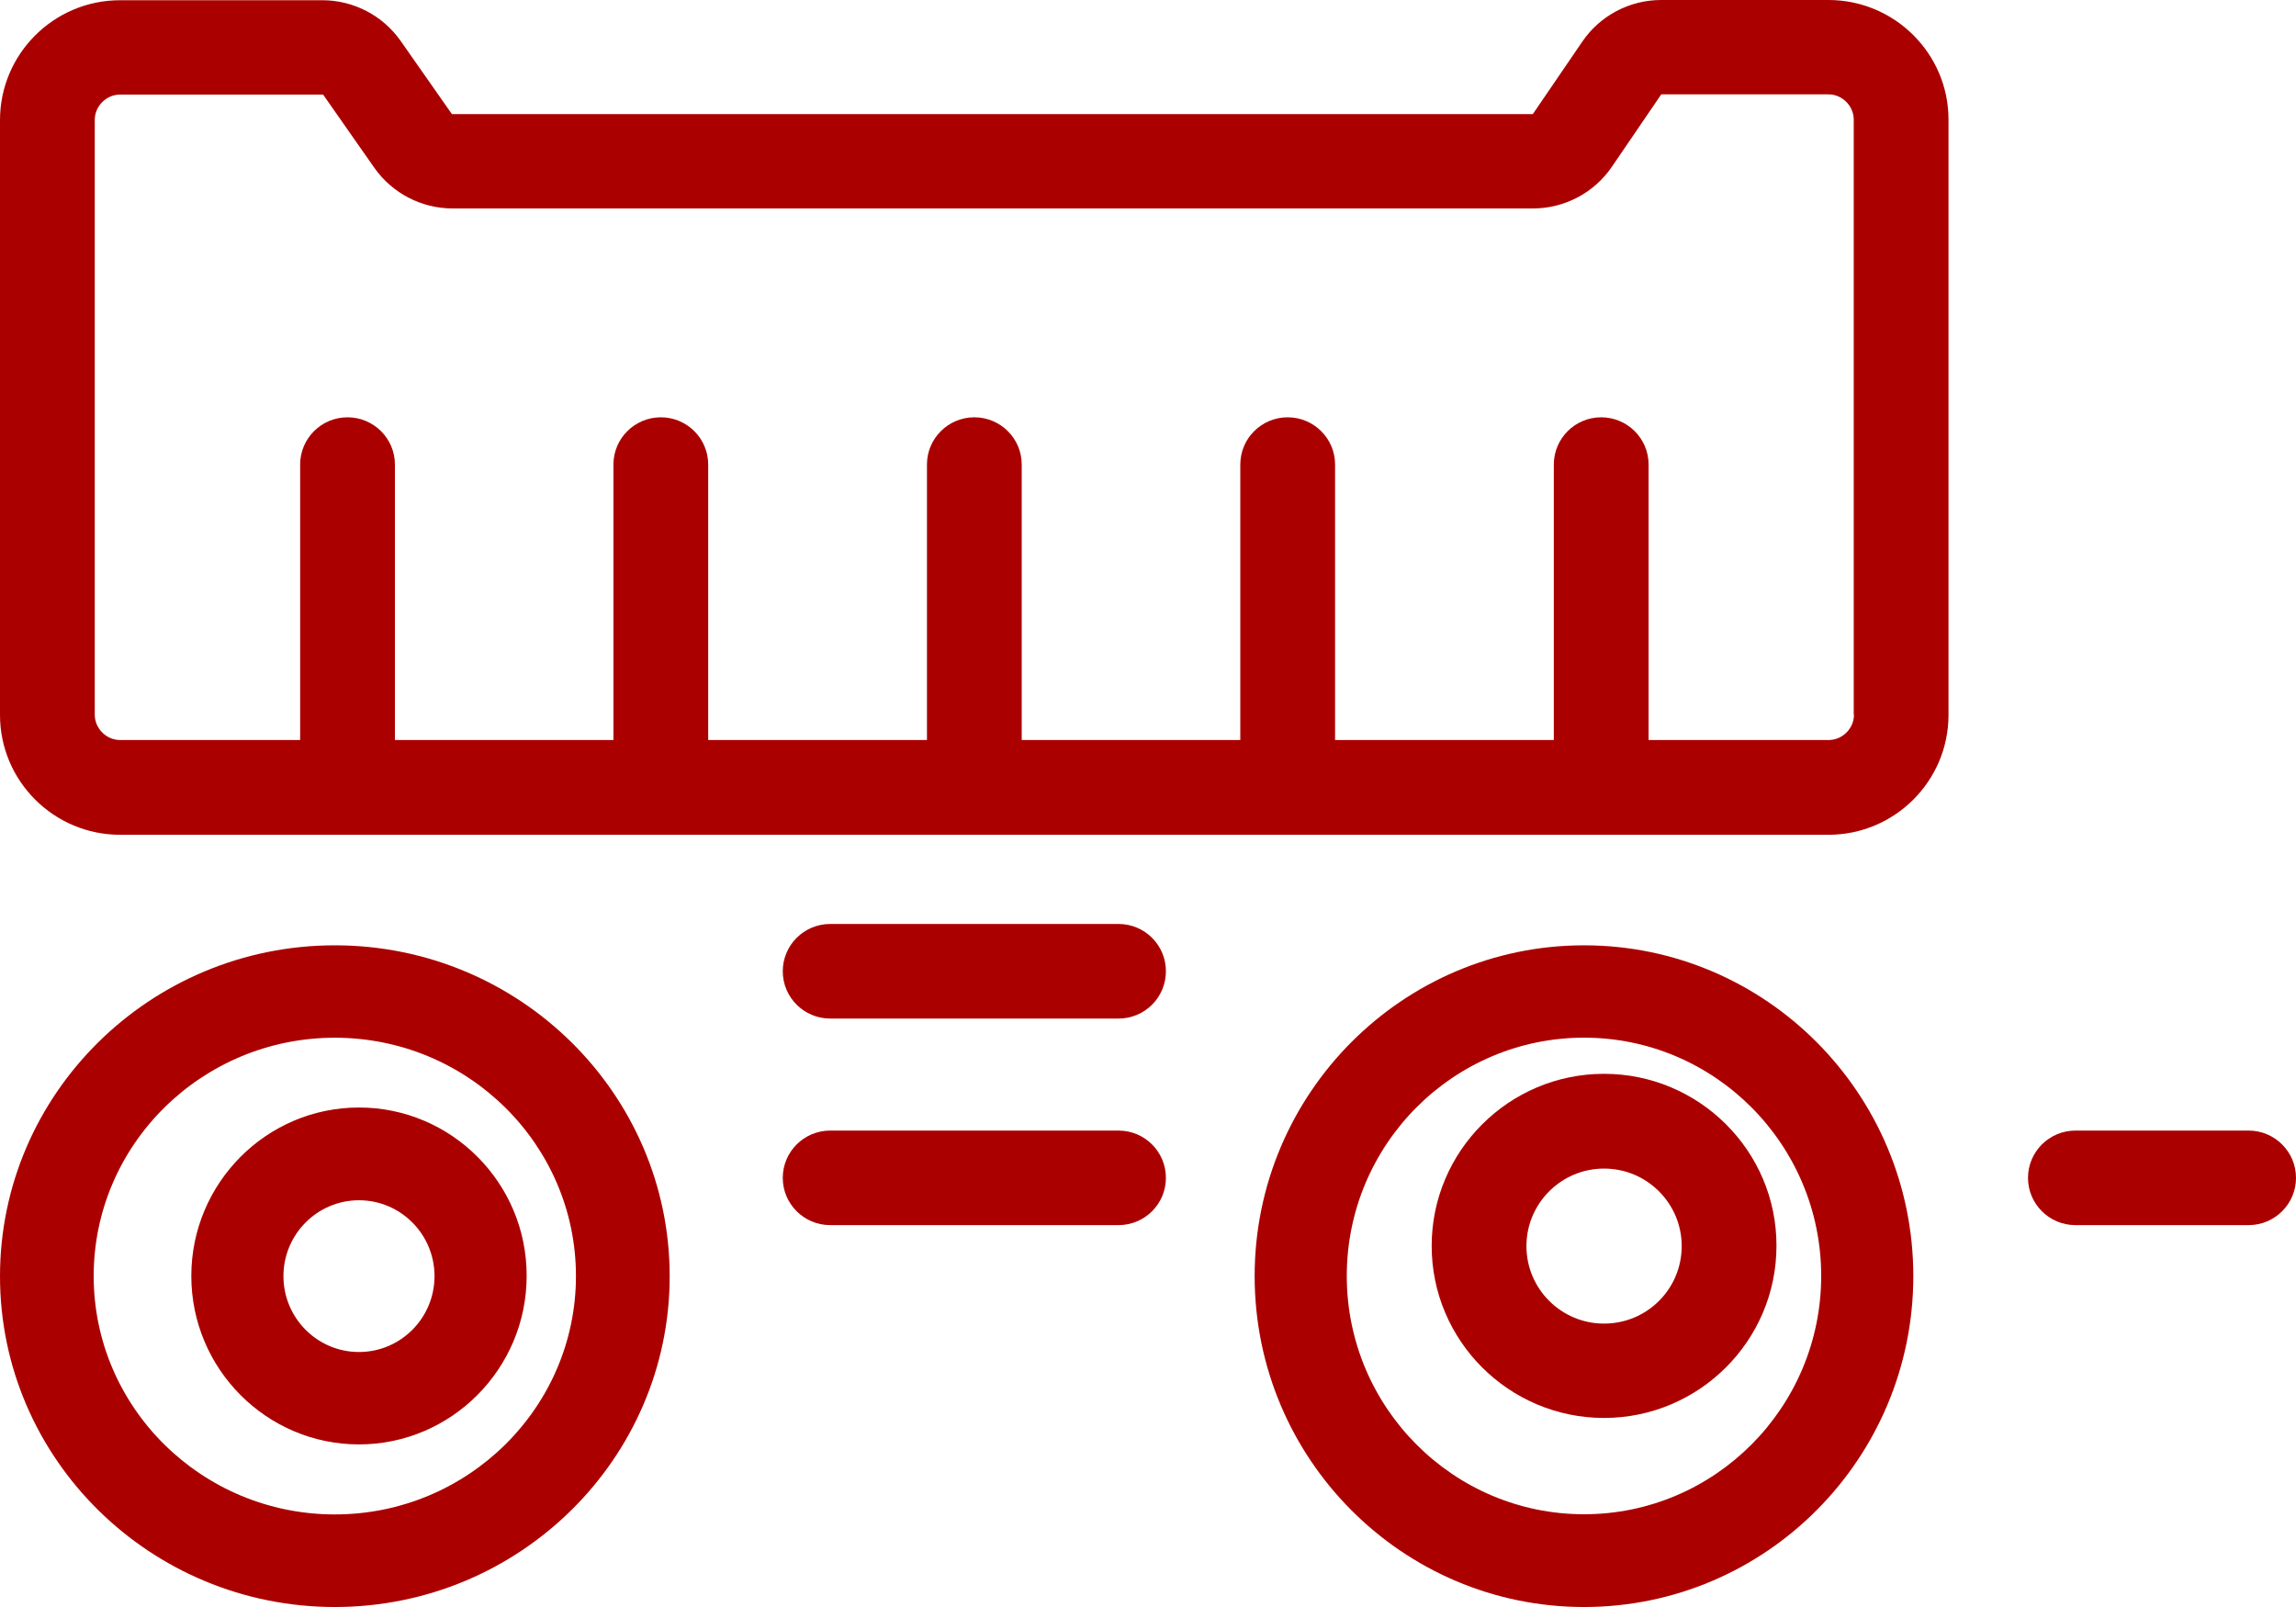
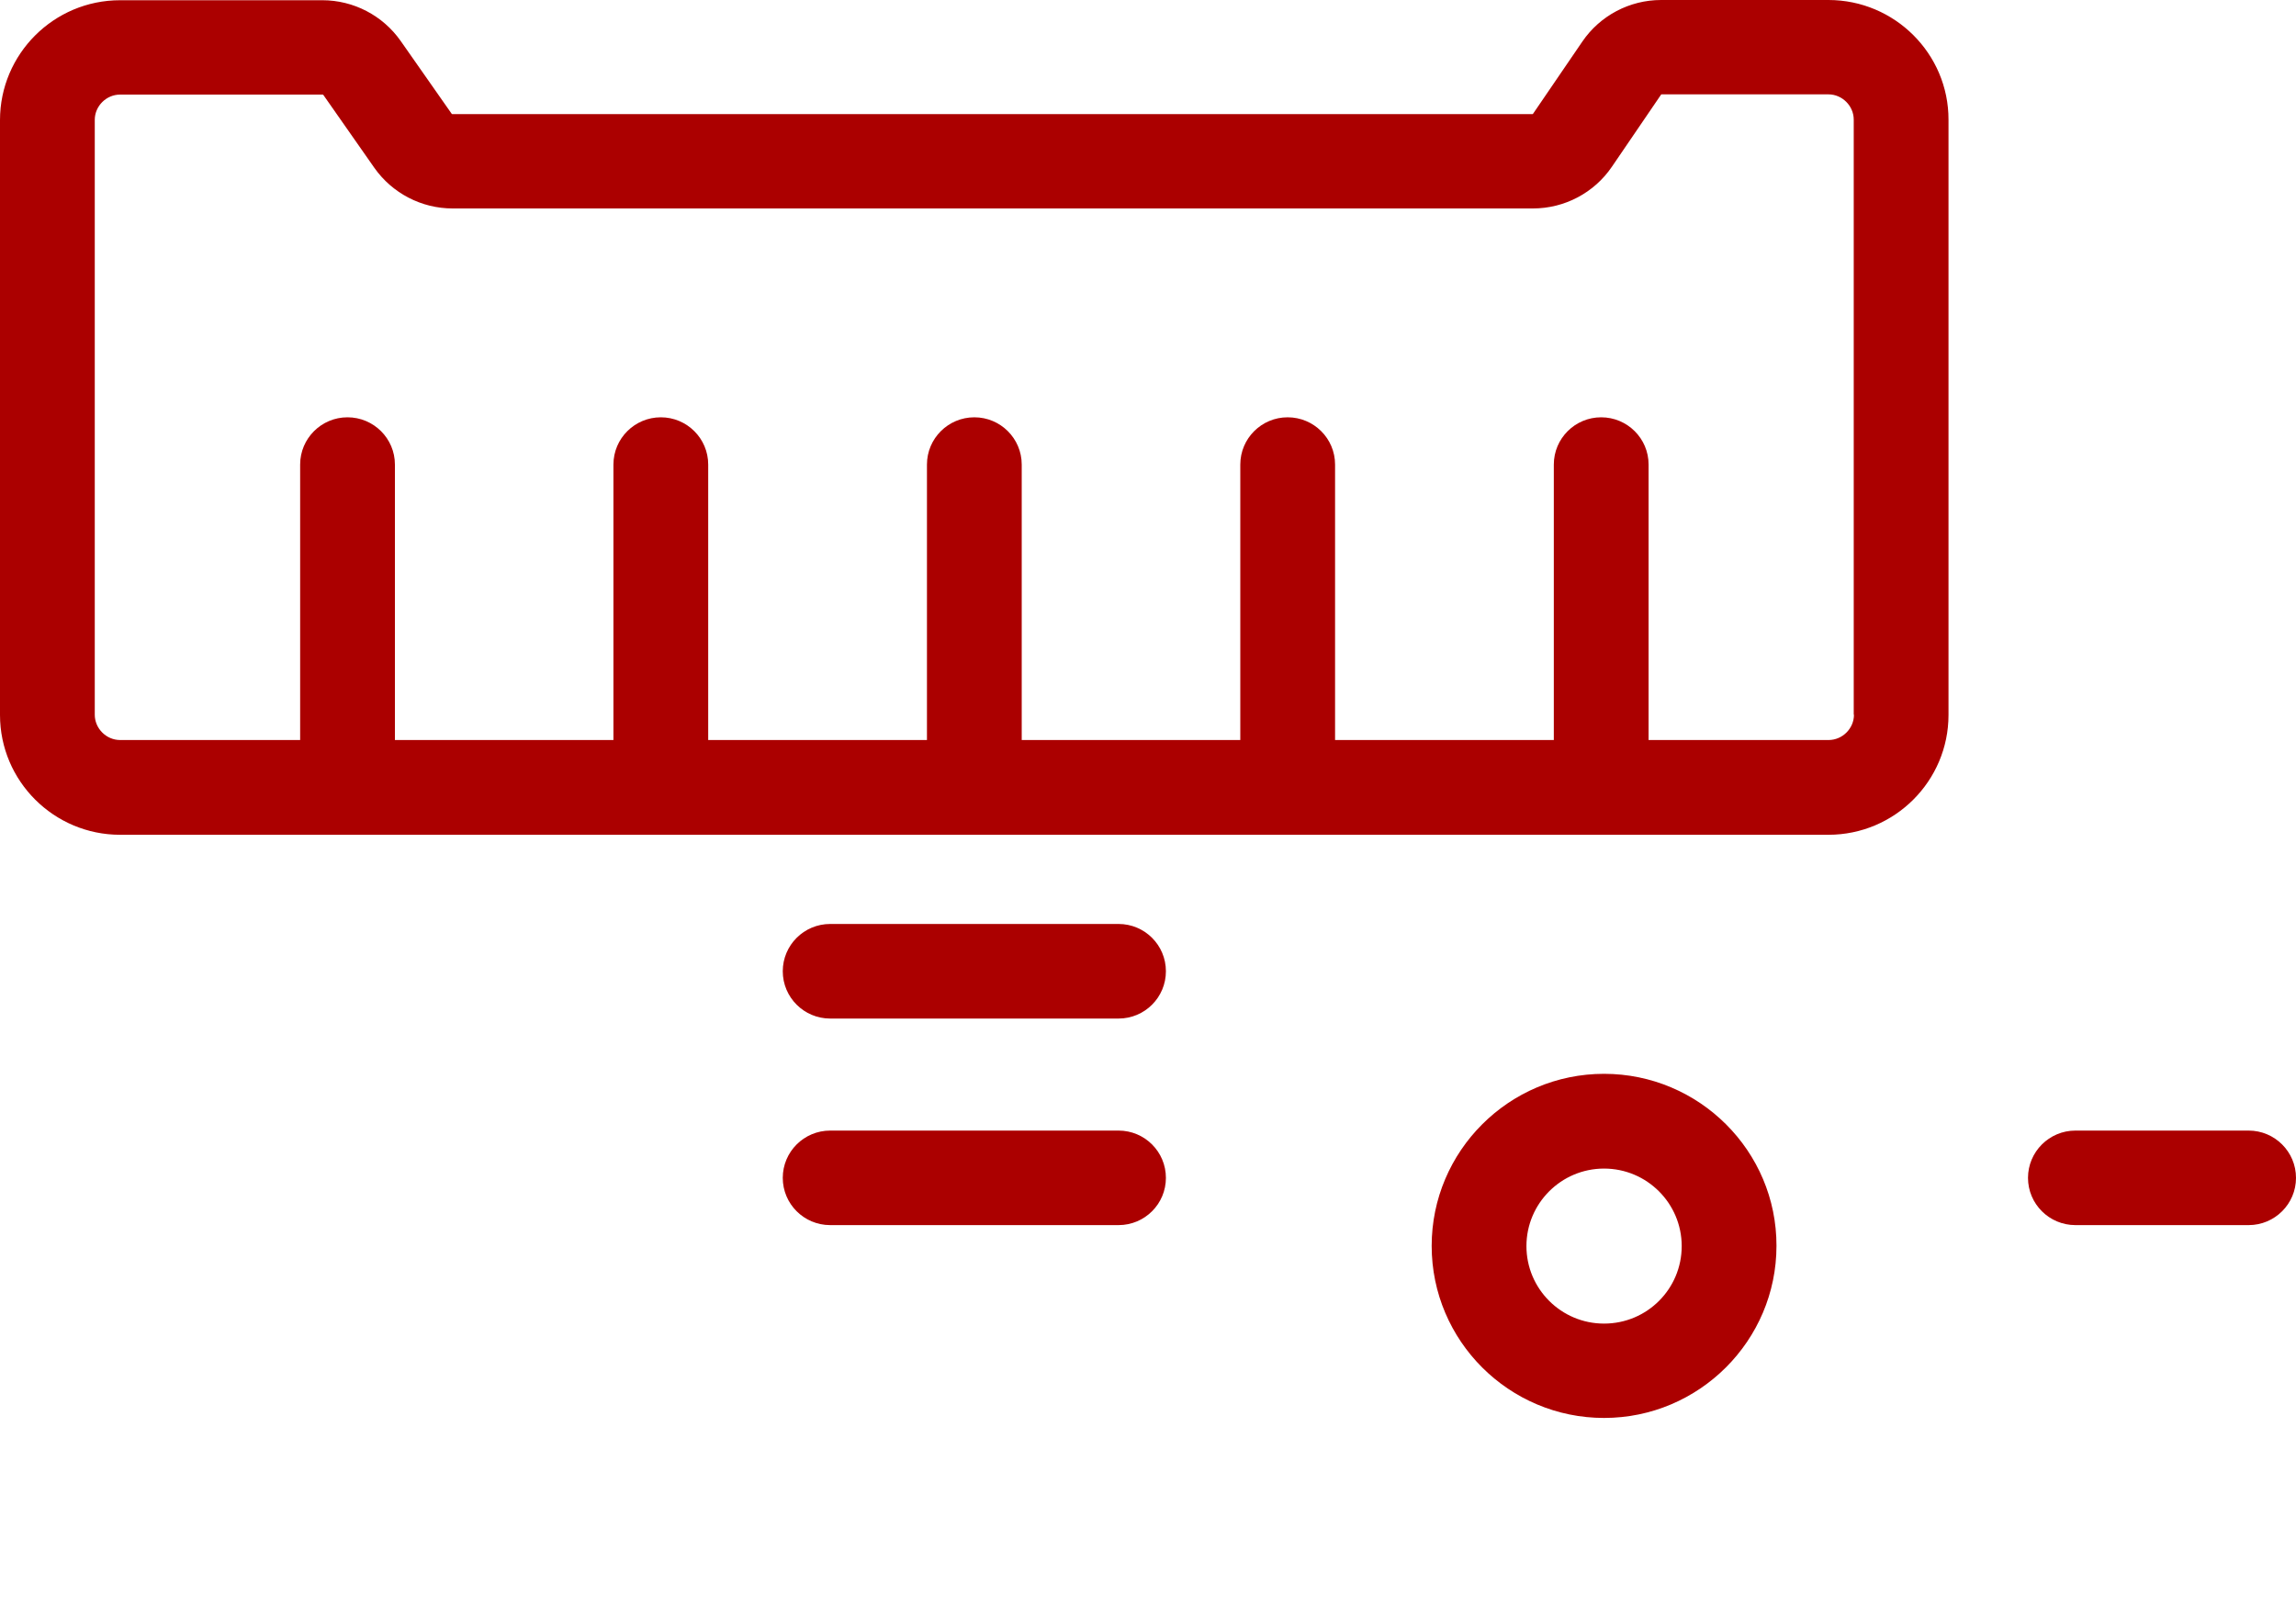
<svg xmlns="http://www.w3.org/2000/svg" width="40" height="28" viewBox="0 0 40 28" fill="none">
-   <path d="M5.833 16.471C2.619 16.471 0 19.056 0 22.237C0 25.419 2.619 28 5.833 28C9.048 28 11.667 25.415 11.667 22.237C11.667 19.059 9.052 16.471 5.833 16.471ZM5.833 26.387C3.516 26.387 1.632 24.524 1.632 22.234C1.632 19.943 3.516 18.081 5.833 18.081C8.15 18.081 10.034 19.943 10.034 22.234C10.034 24.524 8.15 26.387 5.833 26.387Z" fill="#AB0000" />
-   <path d="M6.254 19.297C4.642 19.297 3.333 20.615 3.333 22.232C3.333 23.852 4.645 25.167 6.254 25.167C7.863 25.167 9.175 23.848 9.175 22.232C9.179 20.615 7.867 19.297 6.254 19.297ZM6.254 23.557C5.528 23.557 4.938 22.965 4.938 22.235C4.938 21.506 5.528 20.913 6.254 20.913C6.98 20.913 7.57 21.506 7.57 22.235C7.57 22.965 6.98 23.557 6.254 23.557ZM27.596 16.471C24.433 16.471 21.858 19.055 21.858 22.235C21.858 25.416 24.43 28 27.596 28C30.761 28 33.333 25.416 33.333 22.235C33.333 19.055 30.761 16.471 27.596 16.471ZM27.596 26.384C25.317 26.384 23.463 24.522 23.463 22.232C23.463 19.942 25.317 18.08 27.596 18.08C29.874 18.08 31.728 19.942 31.728 22.232C31.728 24.522 29.874 26.384 27.596 26.384Z" fill="#AB0000" />
  <path d="M27.945 18.71C26.288 18.71 24.942 20.057 24.942 21.708C24.942 23.363 26.291 24.706 27.945 24.706C29.6 24.706 30.949 23.359 30.949 21.708C30.953 20.057 29.603 18.71 27.945 18.71ZM27.945 23.062C27.199 23.062 26.593 22.457 26.593 21.712C26.593 20.967 27.199 20.361 27.945 20.361C28.692 20.361 29.298 20.967 29.298 21.712C29.298 22.457 28.695 23.062 27.945 23.062ZM31.854 0H28.939C28.39 0 27.874 0.272 27.565 0.727L26.707 1.984C26.704 1.988 26.7 1.988 26.697 1.988H7.881C7.877 1.988 7.874 1.988 7.87 1.984L6.98 0.713C6.668 0.269 6.158 0.004 5.616 0.004H2.092C0.937 0.004 0 0.942 0 2.092V12.457C0 13.61 0.94 14.545 2.092 14.545H31.854C33.009 14.545 33.946 13.607 33.946 12.457V2.088C33.949 0.938 33.009 0 31.854 0V0ZM31.857 12.894H28.721V8.094C28.721 7.64 28.351 7.271 27.895 7.271C27.439 7.271 27.07 7.64 27.07 8.094V12.894H23.259V8.094C23.259 7.64 22.889 7.271 22.433 7.271C21.977 7.271 21.608 7.64 21.608 8.094V12.894H17.8V8.094C17.8 7.64 17.43 7.271 16.975 7.271C16.519 7.271 16.149 7.64 16.149 8.094V12.894H12.338V8.094C12.338 7.64 11.968 7.271 11.513 7.271C11.057 7.271 10.687 7.64 10.687 8.094V12.894H6.88V8.094C6.88 7.64 6.51 7.271 6.054 7.271C5.598 7.271 5.229 7.64 5.229 8.094V12.894H2.092C1.852 12.894 1.651 12.693 1.651 12.453V2.088C1.651 1.848 1.852 1.648 2.092 1.648H5.62C5.624 1.648 5.627 1.651 5.631 1.651L6.521 2.923C6.833 3.367 7.343 3.632 7.884 3.632H26.707C27.256 3.632 27.773 3.36 28.082 2.905L28.939 1.648C28.943 1.644 28.947 1.644 28.95 1.644H31.854C32.094 1.644 32.295 1.845 32.295 2.084V12.453H32.299C32.299 12.693 32.098 12.894 31.857 12.894V12.894ZM19.487 16.099H14.463C14.007 16.099 13.637 16.468 13.637 16.923C13.637 17.378 14.007 17.747 14.463 17.747H19.487C19.943 17.747 20.312 17.378 20.312 16.923C20.312 16.468 19.943 16.099 19.487 16.099ZM19.487 19.699H14.463C14.007 19.699 13.637 20.068 13.637 20.523C13.637 20.977 14.007 21.346 14.463 21.346H19.487C19.943 21.346 20.312 20.977 20.312 20.523C20.312 20.068 19.943 19.699 19.487 19.699ZM39.175 19.699H36.157C35.701 19.699 35.331 20.068 35.331 20.523C35.331 20.977 35.701 21.346 36.157 21.346H39.175C39.63 21.346 40 20.977 40 20.523C40 20.068 39.63 19.699 39.175 19.699Z" fill="#AB0000" />
</svg>